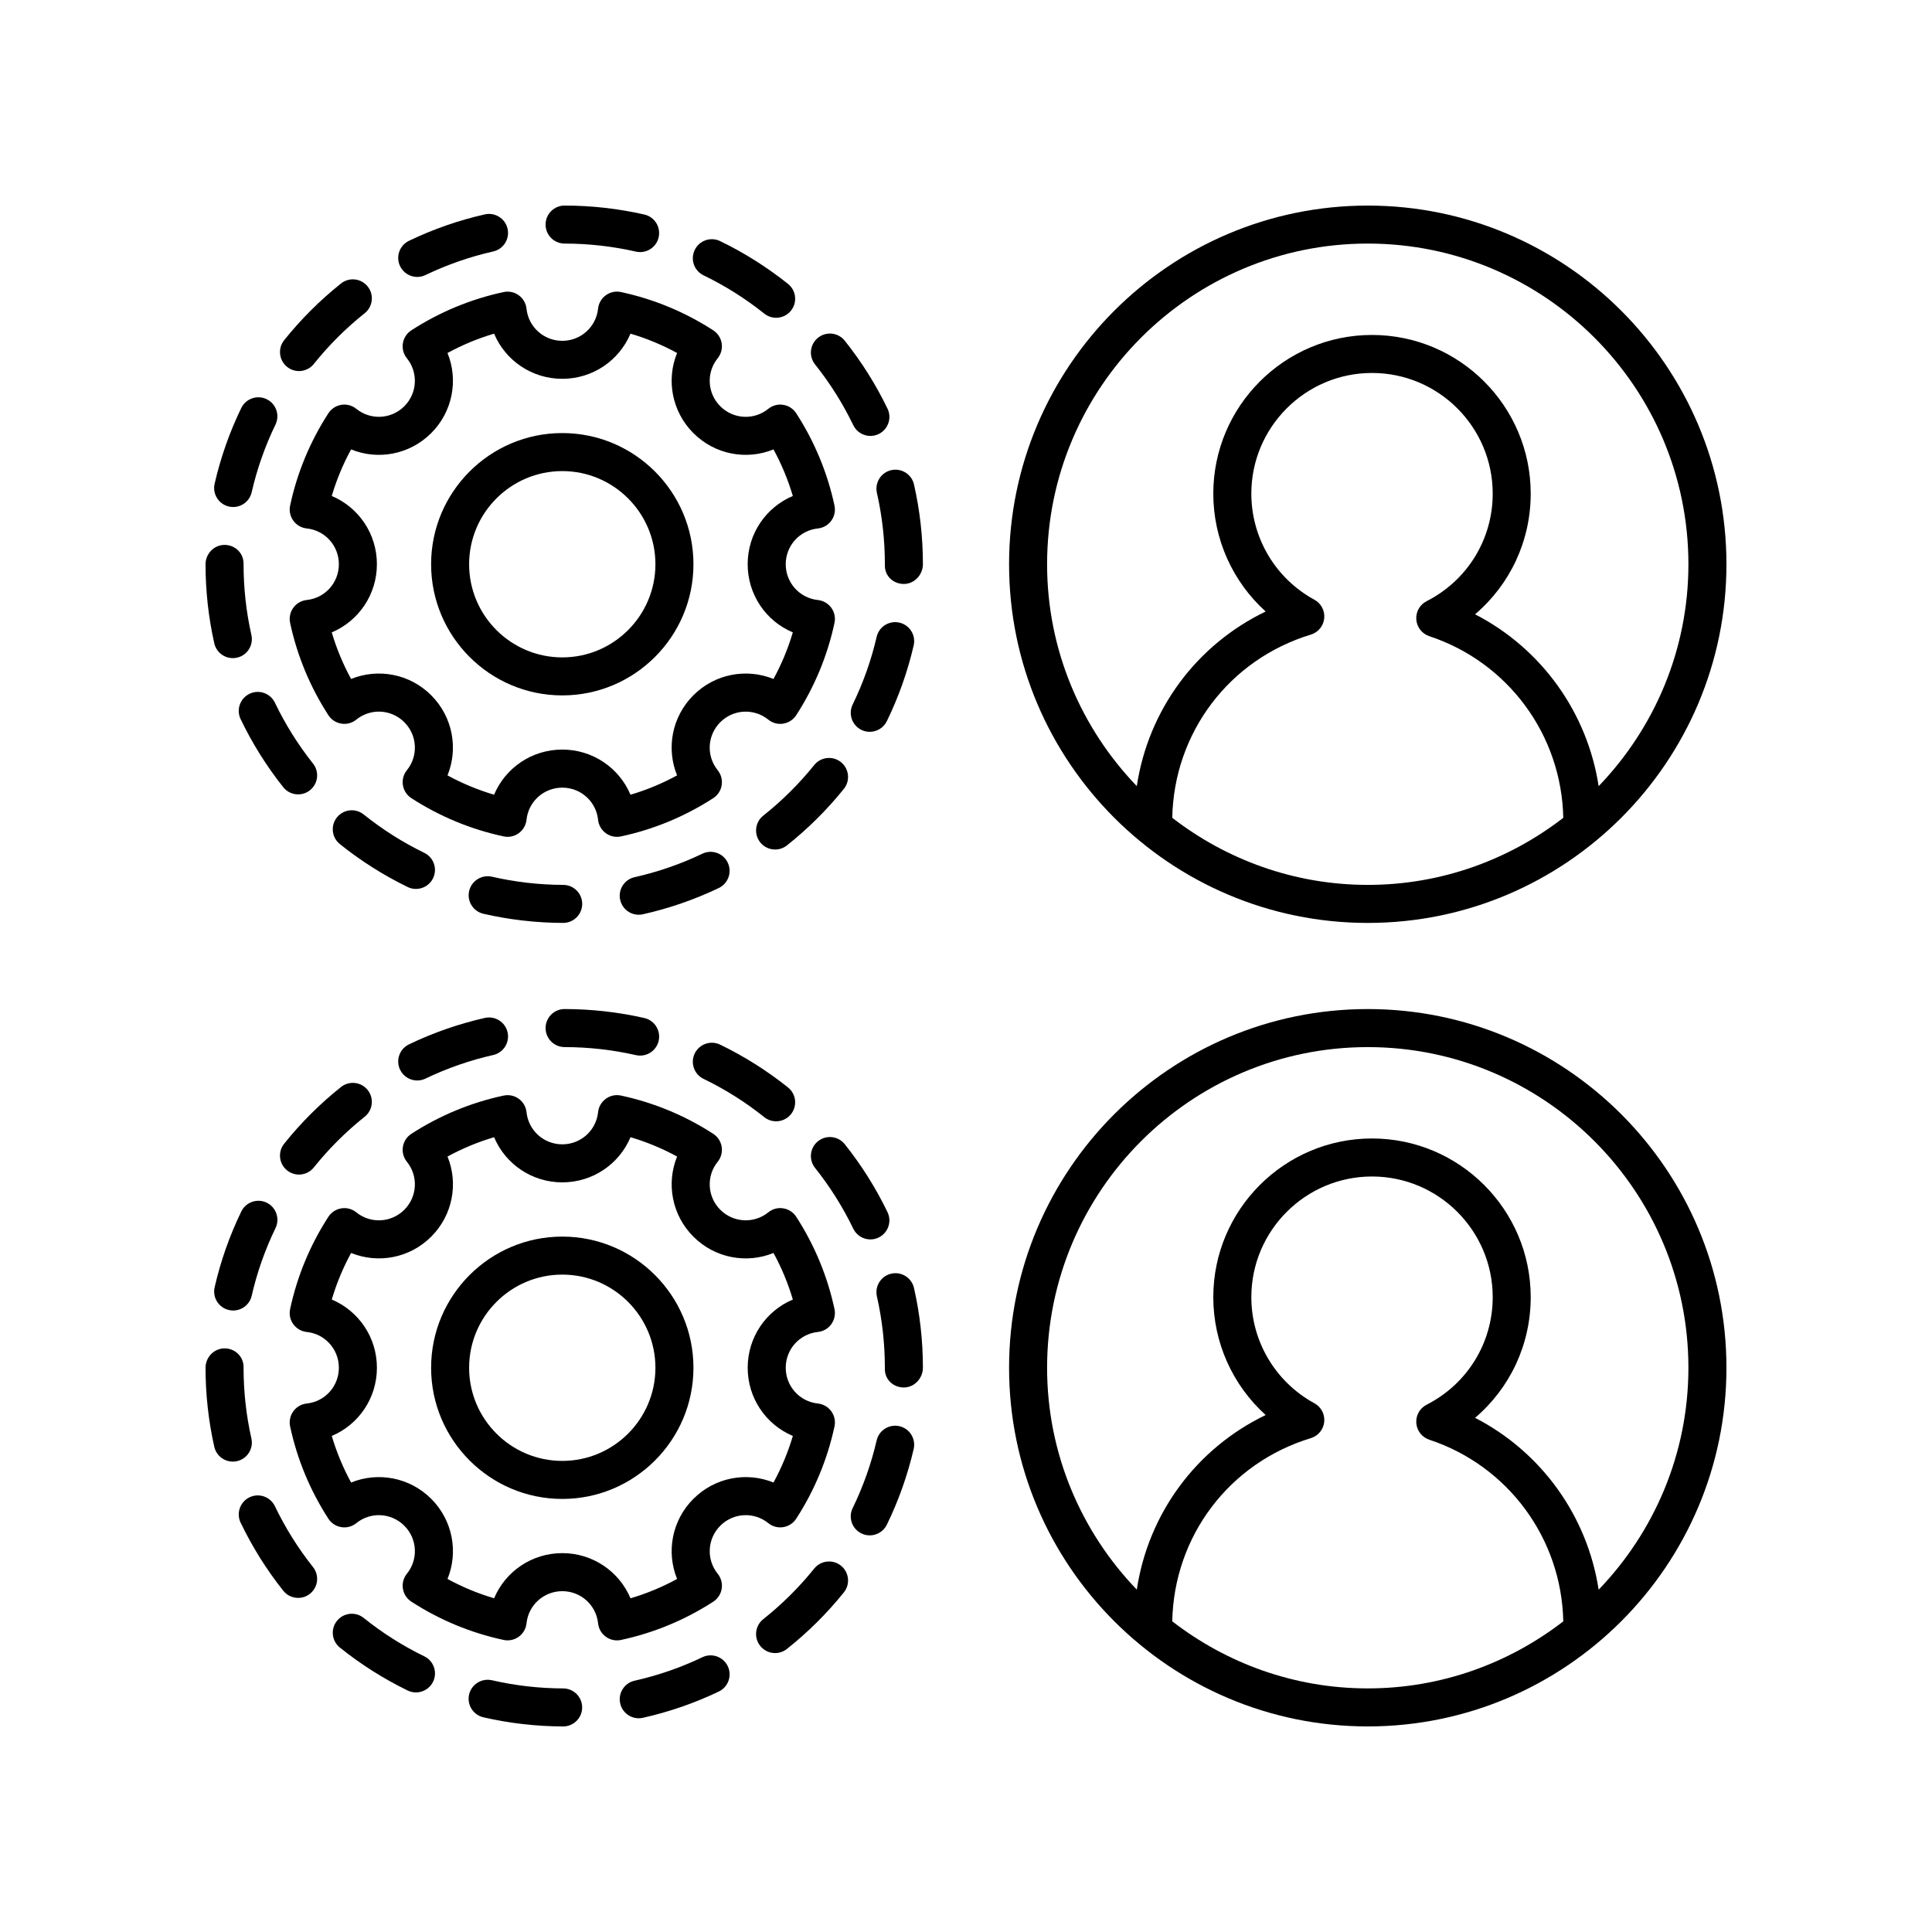
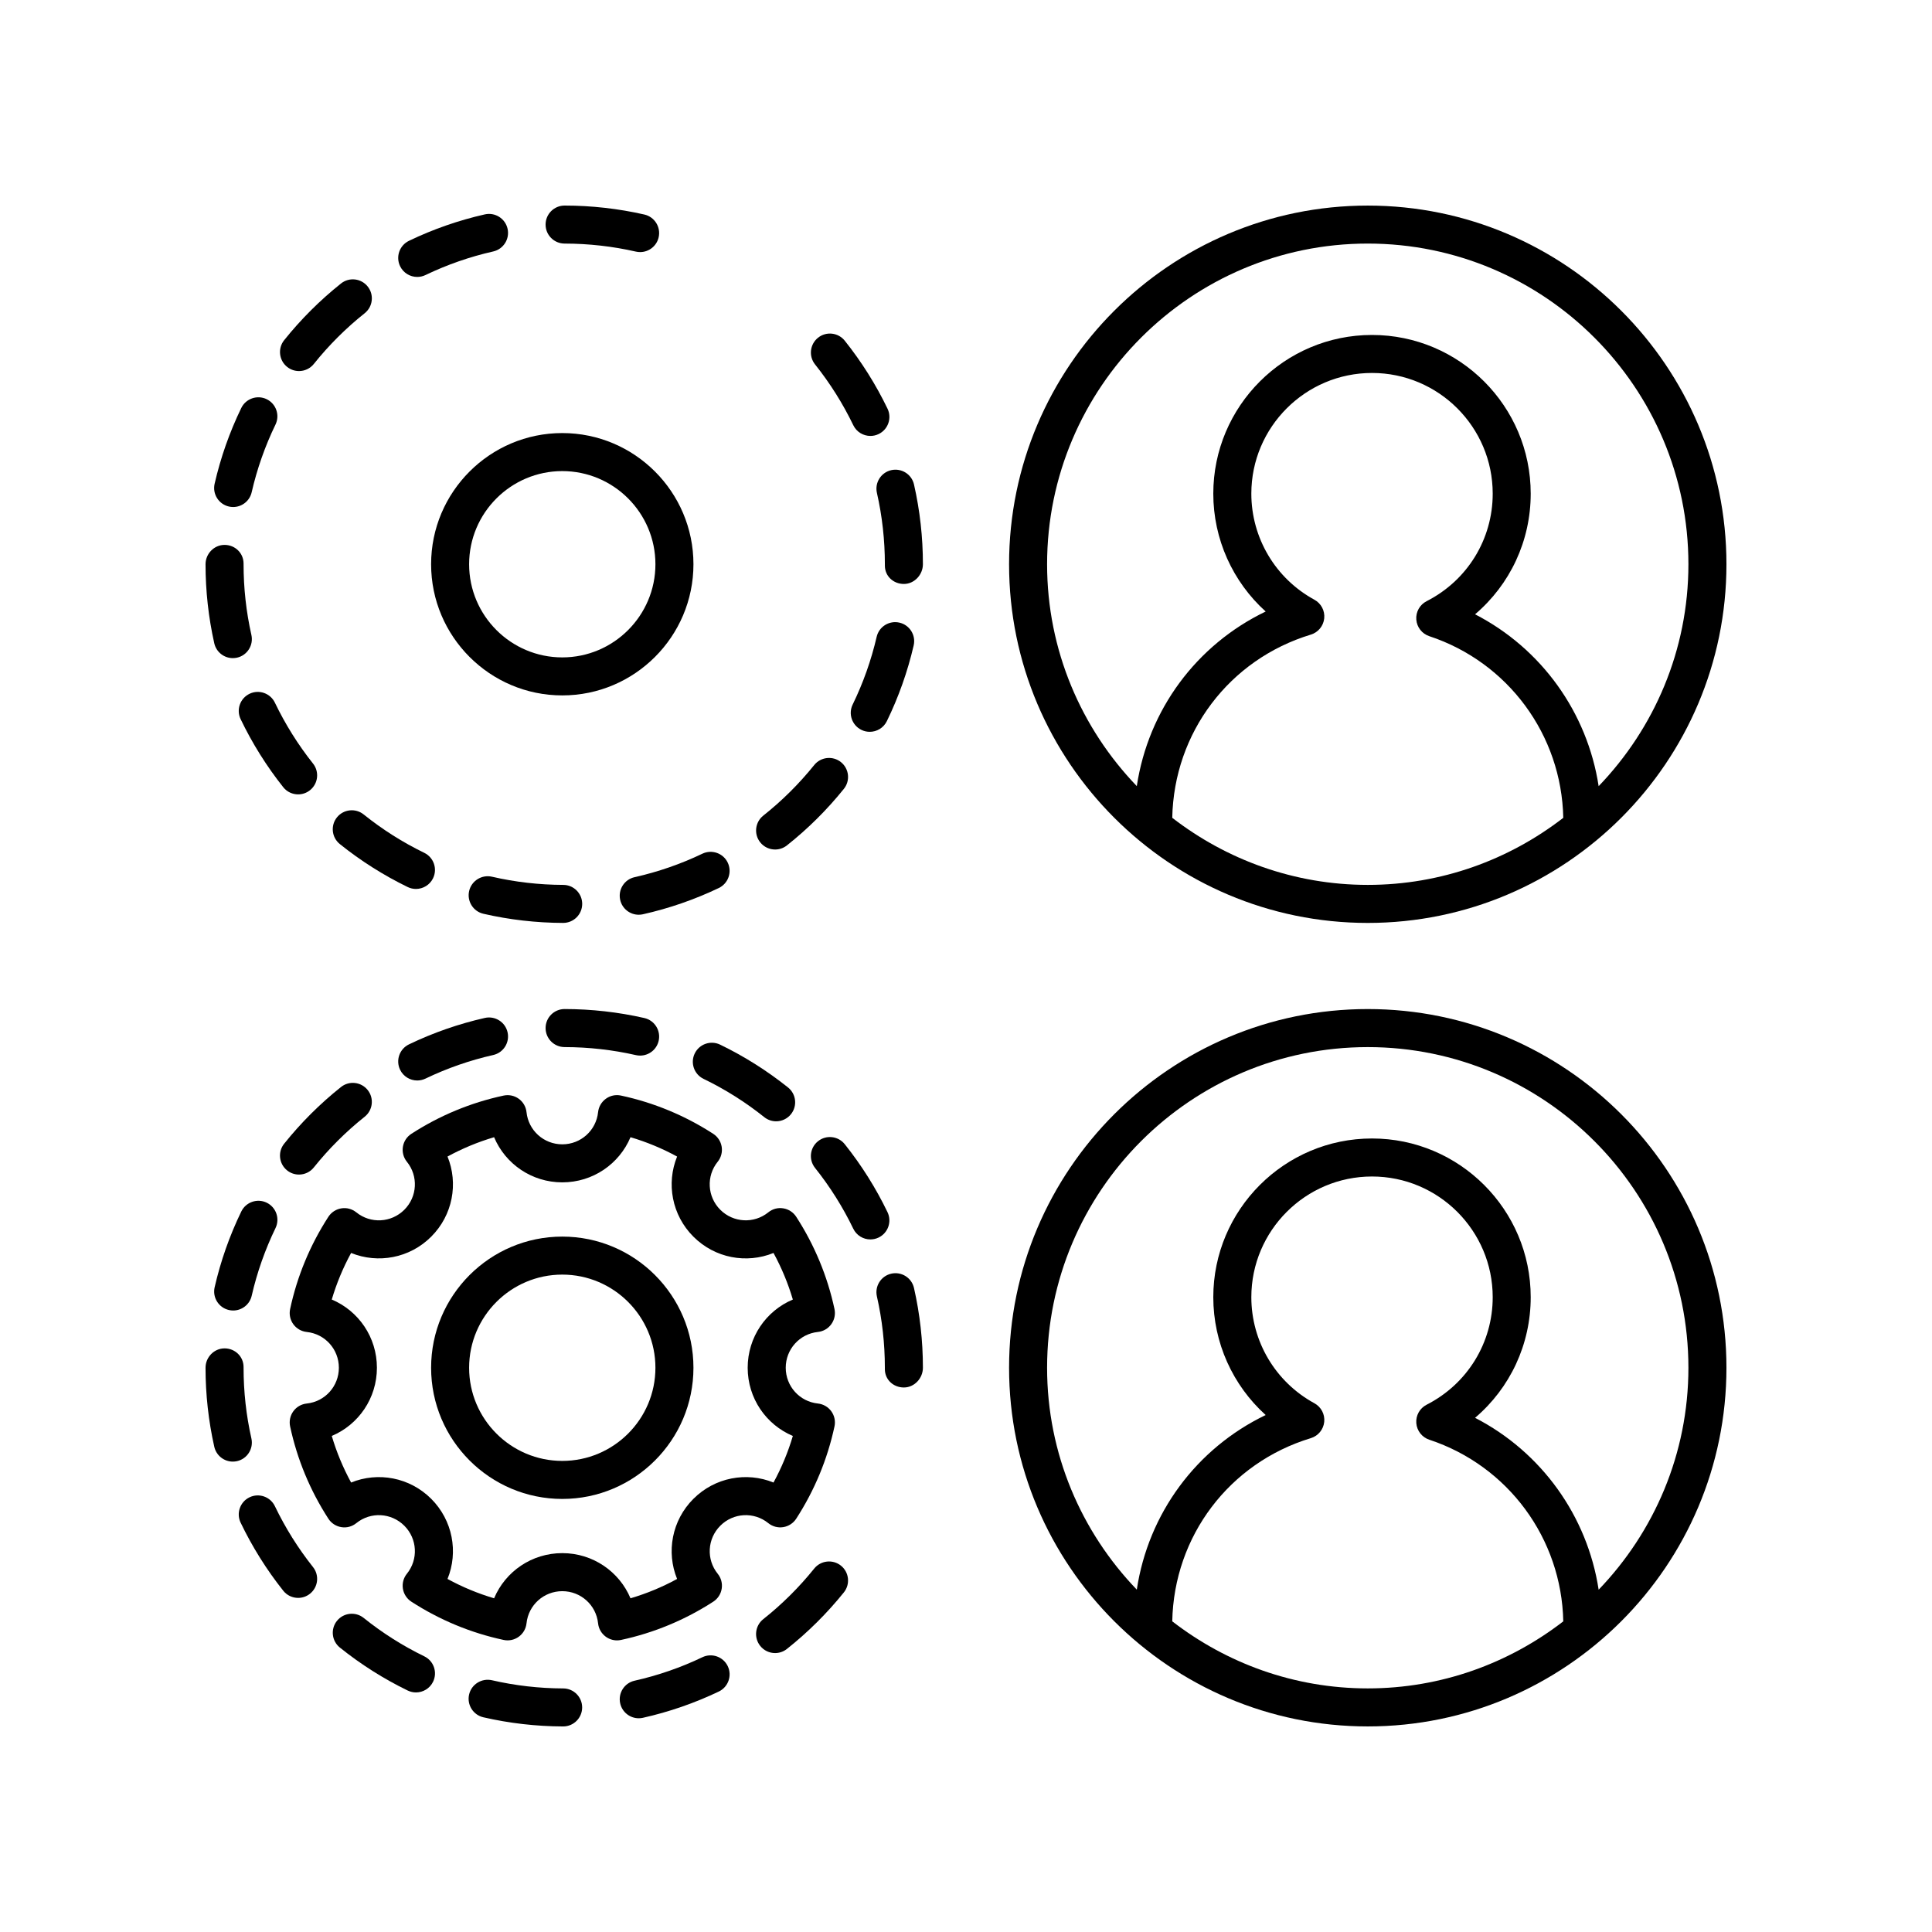
<svg xmlns="http://www.w3.org/2000/svg" fill="#000000" width="800px" height="800px" version="1.1" viewBox="144 144 512 512">
  <g>
    <path d="m506.47 198.48c-52.414 0-95.055 42.641-95.055 95.051 0 52.414 42.641 95.055 95.055 95.055s95.055-42.641 95.055-95.055c0-52.414-42.641-95.051-95.055-95.051zm-51.812 162.25c0.449-22.543 15.074-41.973 36.727-48.551 1.945-0.59 3.34-2.289 3.547-4.309 0.207-2.019-0.82-3.965-2.602-4.938-10.309-5.609-16.715-16.383-16.715-28.109 0-17.637 14.348-31.984 31.984-31.984 17.637 0 31.984 14.348 31.984 31.984 0 12.078-6.711 22.992-17.512 28.496-1.812 0.922-2.894 2.844-2.738 4.871 0.152 2.027 1.512 3.762 3.438 4.402 20.93 6.93 35.066 26.195 35.512 48.141-14.359 11.098-32.301 17.773-51.809 17.773-19.512-0.004-37.453-6.68-51.816-17.777zm113-8.383c-3-19.551-15.164-36.488-32.75-45.551 9.27-7.883 14.746-19.453 14.746-31.969 0-23.191-18.867-42.059-42.059-42.059s-42.059 18.867-42.059 42.059c0 12.062 5.152 23.352 13.883 31.23-18.387 8.848-31.102 26.082-34.156 46.273-14.688-15.281-23.773-35.984-23.773-58.805 0.004-46.855 38.125-84.977 84.98-84.977s84.977 38.121 84.977 84.977c0 22.828-9.094 43.535-23.789 58.82z" />
    <path d="m293.01 328.29c19.164 0 34.762-15.594 34.762-34.762 0-19.164-15.594-34.762-34.762-34.762s-34.762 15.594-34.762 34.762c0 19.168 15.594 34.762 34.762 34.762zm0-59.445c13.609 0 24.684 11.074 24.684 24.684s-11.074 24.688-24.684 24.688-24.688-11.074-24.688-24.688c0.004-13.613 11.078-24.684 24.688-24.684z" />
-     <path d="m238.42 252.34c-1.109-0.898-2.559-1.289-3.961-1.055-1.41 0.223-2.66 1.039-3.438 2.238-4.859 7.519-8.27 15.742-10.137 24.449-0.301 1.398 0.008 2.859 0.848 4.016 0.84 1.16 2.129 1.902 3.551 2.055 4.859 0.508 8.52 4.586 8.52 9.48 0 4.894-3.664 8.973-8.52 9.484-1.422 0.148-2.715 0.895-3.551 2.055-0.84 1.156-1.145 2.617-0.848 4.016 1.867 8.707 5.277 16.934 10.137 24.449 0.773 1.199 2.023 2.016 3.438 2.238 1.402 0.242 2.852-0.156 3.961-1.055 3.801-3.078 9.27-2.777 12.727 0.68s3.75 8.93 0.68 12.727c-0.898 1.109-1.281 2.551-1.055 3.961 0.223 1.41 1.039 2.66 2.238 3.438 7.516 4.859 15.742 8.27 24.453 10.137 0.348 0.078 0.703 0.113 1.055 0.113 1.055 0 2.09-0.328 2.957-0.961 1.16-0.84 1.902-2.129 2.055-3.551 0.508-4.859 4.59-8.52 9.484-8.52s8.973 3.664 9.484 8.523c0.148 1.422 0.898 2.711 2.055 3.551 1.16 0.84 2.617 1.16 4.012 0.848 8.707-1.867 16.934-5.277 24.449-10.137 1.199-0.777 2.016-2.023 2.238-3.438 0.227-1.41-0.156-2.848-1.055-3.961-3.066-3.797-2.773-9.27 0.684-12.727 3.453-3.457 8.93-3.75 12.727-0.68 1.105 0.895 2.547 1.293 3.961 1.055 1.41-0.223 2.66-1.039 3.438-2.238 4.859-7.516 8.27-15.742 10.141-24.449 0.301-1.398-0.008-2.859-0.848-4.016-0.84-1.16-2.129-1.902-3.551-2.055-4.859-0.508-8.523-4.59-8.523-9.484s3.664-8.973 8.523-9.48c1.422-0.148 2.715-0.895 3.551-2.055 0.84-1.156 1.145-2.617 0.848-4.016-1.871-8.707-5.281-16.934-10.141-24.449-0.777-1.199-2.023-2.016-3.438-2.238-1.414-0.238-2.856 0.16-3.961 1.055-3.793 3.07-9.266 2.781-12.727-0.68-3.457-3.457-3.75-8.93-0.684-12.727 0.898-1.113 1.281-2.551 1.055-3.961-0.223-1.41-1.039-2.66-2.238-3.438-7.516-4.859-15.738-8.27-24.449-10.141-1.406-0.312-2.856 0.004-4.016 0.848-1.156 0.84-1.902 2.129-2.055 3.551-0.512 4.859-4.59 8.527-9.484 8.527-4.894 0-8.973-3.664-9.484-8.523-0.148-1.422-0.895-2.715-2.055-3.551-1.152-0.84-2.613-1.148-4.016-0.848-8.711 1.871-16.938 5.281-24.449 10.141-1.199 0.777-2.016 2.023-2.238 3.438-0.227 1.41 0.156 2.852 1.055 3.961 3.07 3.797 2.777 9.27-0.68 12.727-3.457 3.445-8.922 3.746-12.723 0.672zm19.852 6.441c5.715-5.715 7.227-14.102 4.32-21.234 3.934-2.144 8.062-3.856 12.344-5.125 2.988 7.102 9.988 11.969 18.074 11.969 8.086 0 15.086-4.867 18.074-11.969 4.285 1.266 8.414 2.981 12.348 5.125-2.902 7.129-1.391 15.52 4.32 21.23 5.715 5.715 14.102 7.231 21.23 4.32 2.144 3.93 3.859 8.062 5.125 12.344-7.102 2.988-11.969 9.988-11.969 18.074 0 8.09 4.867 15.09 11.969 18.074-1.266 4.281-2.981 8.41-5.125 12.344-7.133-2.898-15.52-1.391-21.23 4.32-5.715 5.711-7.227 14.102-4.32 21.23-3.938 2.148-8.062 3.863-12.348 5.125-2.988-7.098-9.988-11.965-18.074-11.965-8.09 0-15.09 4.867-18.074 11.965-4.281-1.266-8.41-2.977-12.344-5.121 2.902-7.133 1.391-15.52-4.32-21.234-5.711-5.715-14.105-7.219-21.23-4.32-2.144-3.934-3.859-8.062-5.125-12.344 7.098-2.988 11.965-9.988 11.965-18.074 0-8.086-4.867-15.086-11.965-18.074 1.266-4.281 2.981-8.41 5.125-12.344 7.129 2.914 15.516 1.398 21.23-4.316z" />
    <path d="m214.67 249.79c-2.492-1.207-5.519-0.168-6.731 2.336-3.102 6.394-5.477 13.145-7.062 20.074-0.621 2.711 1.074 5.414 3.785 6.035 0.375 0.09 0.754 0.129 1.129 0.129 2.297 0 4.371-1.578 4.906-3.914 1.418-6.184 3.539-12.215 6.309-17.93 1.215-2.504 0.168-5.516-2.336-6.731z" />
    <path d="m254.23 379.58c1.871 0 3.664-1.043 4.535-2.836 1.215-2.5 0.172-5.519-2.328-6.734-5.703-2.769-11.105-6.191-16.062-10.172-2.164-1.738-5.34-1.391-7.082 0.773-1.742 2.168-1.395 5.34 0.773 7.082 5.543 4.449 11.59 8.277 17.969 11.379 0.707 0.344 1.457 0.508 2.195 0.508z" />
    <path d="m254.57 217.39c0.734 0 1.477-0.16 2.18-0.496 5.727-2.754 11.77-4.859 17.957-6.254 2.715-0.613 4.418-3.312 3.805-6.023-0.613-2.719-3.324-4.414-6.023-3.805-6.926 1.566-13.691 3.922-20.102 7.004-2.508 1.207-3.566 4.215-2.359 6.723 0.867 1.801 2.668 2.852 4.543 2.852z" />
-     <path d="m346.54 227.11c0.93 0.742 2.039 1.102 3.144 1.102 1.477 0 2.941-0.648 3.938-1.891 1.738-2.176 1.383-5.344-0.789-7.082-5.551-4.434-11.605-8.254-17.992-11.344-2.504-1.211-5.519-0.168-6.731 2.344-1.211 2.508-0.164 5.519 2.344 6.731 5.711 2.758 11.121 6.172 16.086 10.141z" />
    <path d="m205.7 318.41c0.367 0 0.738-0.039 1.113-0.121 2.715-0.609 4.418-3.305 3.809-6.023-1.379-6.109-2.074-12.414-2.074-18.734v-0.184c0-2.781-2.254-4.945-5.039-4.945-2.781 0-5.039 2.348-5.039 5.133 0 7.066 0.781 14.113 2.316 20.945 0.531 2.34 2.609 3.93 4.914 3.93z" />
    <path d="m372.29 337.43c0.711 0.348 1.461 0.508 2.203 0.508 1.867 0 3.66-1.039 4.535-2.832 3.113-6.391 5.504-13.141 7.106-20.059 0.629-2.711-1.059-5.418-3.769-6.043-2.723-0.625-5.418 1.062-6.043 3.769-1.434 6.18-3.566 12.211-6.348 17.918-1.227 2.504-0.184 5.523 2.316 6.738z" />
    <path d="m379.2 252.3c-3.078-6.387-6.891-12.445-11.328-18.008-1.734-2.176-4.906-2.527-7.078-0.797-2.176 1.734-2.531 4.906-0.797 7.078 3.969 4.977 7.379 10.395 10.129 16.102 0.867 1.805 2.668 2.852 4.543 2.852 0.734 0 1.48-0.16 2.184-0.5 2.504-1.211 3.559-4.223 2.348-6.727z" />
    <path d="m207.77 334.58c3.066 6.394 6.867 12.465 11.293 18.035 0.992 1.254 2.461 1.902 3.945 1.902 1.102 0 2.203-0.355 3.133-1.094 2.18-1.73 2.543-4.898 0.809-7.078-3.957-4.981-7.352-10.406-10.094-16.121-1.203-2.512-4.215-3.57-6.723-2.367-2.508 1.207-3.566 4.219-2.363 6.723z" />
    <path d="m386.22 272.39c-0.617-2.715-3.316-4.402-6.031-3.797-2.715 0.617-4.414 3.316-3.797 6.031 1.398 6.16 2.109 12.52 2.109 18.902v0.375c0 2.781 2.254 4.852 5.039 4.852 2.781 0 5.039-2.445 5.039-5.227 0.004-7.133-0.793-14.242-2.359-21.137z" />
    <path d="m367.63 353.06c1.746-2.168 1.398-5.34-0.766-7.086-2.164-1.738-5.336-1.398-7.086 0.766-3.984 4.953-8.523 9.465-13.5 13.406-2.18 1.73-2.543 4.898-0.816 7.078 0.996 1.254 2.469 1.906 3.949 1.906 1.098 0 2.203-0.355 3.129-1.09 5.562-4.402 10.637-9.445 15.09-14.98z" />
    <path d="m312.52 210.68c0.375 0.086 0.754 0.125 1.125 0.125 2.297 0 4.375-1.582 4.906-3.918 0.617-2.715-1.078-5.414-3.793-6.035-6.891-1.566-14.004-2.371-21.129-2.375h-0.004c-2.781 0-5.035 2.25-5.039 5.031-0.004 2.781 2.25 5.039 5.031 5.043 6.379 0.008 12.738 0.723 18.902 2.129z" />
    <path d="m336.86 372.61c-1.199-2.516-4.215-3.566-6.723-2.371-5.723 2.742-11.77 4.832-17.969 6.223-2.715 0.609-4.422 3.301-3.812 6.016 0.523 2.344 2.606 3.938 4.91 3.938 0.363 0 0.734-0.039 1.105-0.121 6.938-1.555 13.703-3.898 20.117-6.961 2.508-1.203 3.57-4.211 2.371-6.723z" />
    <path d="m234.37 219.13c-5.555 4.422-10.621 9.473-15.062 15.02-1.738 2.172-1.387 5.344 0.785 7.082 0.93 0.742 2.043 1.105 3.144 1.105 1.477 0 2.941-0.648 3.938-1.891 3.969-4.961 8.5-9.477 13.469-13.434 2.176-1.73 2.539-4.898 0.805-7.078-1.734-2.18-4.906-2.539-7.078-0.805z" />
    <path d="m293.25 388.58c2.773 0 5.027-2.246 5.039-5.019 0.012-2.781-2.238-5.047-5.019-5.055-6.387-0.02-12.746-0.75-18.898-2.168-2.695-0.613-5.414 1.066-6.043 3.777-0.625 2.711 1.066 5.418 3.777 6.043 6.887 1.586 13.996 2.402 21.129 2.426 0.008-0.004 0.012-0.004 0.016-0.004z" />
    <path d="m506.47 411.41c-52.414 0-95.055 42.641-95.055 95.055s42.645 95.055 95.055 95.055c52.414 0 95.055-42.641 95.055-95.055 0-52.41-42.641-95.055-95.055-95.055zm-51.812 162.26c0.449-22.543 15.074-41.973 36.727-48.547 1.945-0.59 3.34-2.289 3.547-4.309 0.207-2.019-0.82-3.965-2.602-4.938-10.309-5.613-16.715-16.387-16.715-28.109 0-17.637 14.348-31.984 31.984-31.984 17.637 0 31.984 14.348 31.984 31.984 0 12.078-6.711 22.992-17.512 28.496-1.812 0.922-2.894 2.844-2.738 4.871 0.152 2.027 1.512 3.762 3.438 4.402 20.93 6.93 35.066 26.195 35.512 48.141-14.359 11.09-32.301 17.766-51.812 17.766-19.508 0-37.449-6.676-51.812-17.773zm113-8.383c-3-19.551-15.168-36.488-32.75-45.551 9.27-7.883 14.746-19.453 14.746-31.969 0-23.191-18.867-42.059-42.059-42.059s-42.059 18.867-42.059 42.059c0 12.062 5.152 23.352 13.883 31.23-18.387 8.848-31.102 26.082-34.156 46.273-14.688-15.281-23.773-35.984-23.773-58.801 0-46.859 38.121-84.977 84.977-84.977 46.859-0.004 84.98 38.117 84.98 84.973 0 22.828-9.09 43.535-23.789 58.82z" />
    <path d="m293.01 471.71c-19.168 0-34.762 15.594-34.762 34.762 0 19.164 15.594 34.762 34.762 34.762 19.164 0 34.762-15.594 34.762-34.762s-15.594-34.762-34.762-34.762zm0 59.445c-13.609 0-24.688-11.074-24.688-24.684s11.074-24.688 24.688-24.688c13.609 0 24.684 11.074 24.684 24.688s-11.07 24.684-24.684 24.684z" />
    <path d="m347.61 547.65c1.105 0.895 2.547 1.285 3.961 1.055 1.41-0.223 2.66-1.039 3.438-2.238 4.859-7.516 8.27-15.742 10.141-24.449 0.301-1.398-0.008-2.859-0.848-4.016-0.84-1.16-2.129-1.902-3.551-2.055-4.859-0.508-8.523-4.586-8.523-9.48s3.664-8.973 8.523-9.484c1.422-0.148 2.715-0.895 3.551-2.055 0.84-1.156 1.145-2.617 0.848-4.016-1.871-8.707-5.281-16.934-10.141-24.449-0.777-1.199-2.023-2.016-3.438-2.238-1.414-0.242-2.856 0.156-3.961 1.055-3.793 3.066-9.266 2.777-12.727-0.68-3.457-3.457-3.75-8.93-0.684-12.727 0.898-1.113 1.281-2.551 1.055-3.961-0.223-1.41-1.039-2.66-2.238-3.438-7.516-4.859-15.742-8.27-24.449-10.137-1.406-0.309-2.856 0.004-4.012 0.848-1.156 0.84-1.902 2.129-2.055 3.551-0.512 4.859-4.59 8.523-9.484 8.523s-8.973-3.664-9.484-8.52c-0.148-1.422-0.895-2.715-2.055-3.551-1.152-0.84-2.613-1.145-4.012-0.848-8.711 1.867-16.938 5.277-24.453 10.137-1.199 0.777-2.016 2.023-2.238 3.438-0.227 1.41 0.156 2.852 1.055 3.961 3.07 3.797 2.777 9.27-0.68 12.727-3.465 3.453-8.926 3.75-12.727 0.68-1.109-0.895-2.559-1.293-3.961-1.055-1.41 0.223-2.66 1.039-3.438 2.238-4.859 7.519-8.27 15.742-10.137 24.449-0.301 1.398 0.008 2.859 0.848 4.016 0.84 1.16 2.129 1.902 3.551 2.055 4.859 0.508 8.52 4.59 8.52 9.484 0 4.894-3.664 8.973-8.52 9.48-1.422 0.148-2.715 0.895-3.551 2.055-0.84 1.156-1.145 2.617-0.848 4.016 1.867 8.707 5.277 16.934 10.137 24.449 0.773 1.199 2.023 2.016 3.438 2.238 1.402 0.238 2.852-0.156 3.961-1.055 3.801-3.078 9.27-2.773 12.727 0.68 3.457 3.457 3.75 8.93 0.68 12.727-0.898 1.109-1.281 2.551-1.055 3.961 0.223 1.41 1.039 2.66 2.238 3.438 7.512 4.859 15.738 8.27 24.449 10.141 1.398 0.301 2.859-0.008 4.016-0.848 1.16-0.84 1.902-2.129 2.055-3.551 0.508-4.859 4.59-8.523 9.484-8.523s8.973 3.664 9.484 8.527c0.148 1.422 0.898 2.711 2.055 3.551 0.867 0.629 1.902 0.961 2.957 0.961 0.352 0 0.707-0.035 1.059-0.113 8.707-1.871 16.934-5.281 24.449-10.141 1.199-0.777 2.016-2.023 2.238-3.438 0.227-1.41-0.156-2.848-1.055-3.961-3.066-3.797-2.773-9.27 0.684-12.727 3.449-3.461 8.926-3.758 12.723-0.688zm-19.852-6.441c-5.715 5.711-7.227 14.102-4.32 21.23-3.934 2.148-8.062 3.863-12.348 5.125-2.988-7.098-9.988-11.969-18.074-11.969-8.09 0-15.09 4.867-18.074 11.969-4.281-1.266-8.41-2.981-12.344-5.125 2.902-7.133 1.391-15.52-4.32-21.234-5.711-5.711-14.105-7.219-21.23-4.32-2.144-3.934-3.859-8.062-5.125-12.344 7.098-2.988 11.965-9.988 11.965-18.074s-4.867-15.09-11.965-18.074c1.266-4.281 2.981-8.41 5.125-12.344 7.133 2.898 15.52 1.395 21.23-4.32 5.715-5.715 7.227-14.102 4.32-21.234 3.934-2.144 8.062-3.856 12.344-5.121 2.988 7.098 9.988 11.965 18.074 11.965 8.086 0 15.086-4.867 18.074-11.965 4.281 1.262 8.41 2.977 12.348 5.125-2.902 7.129-1.391 15.52 4.32 21.23 5.715 5.719 14.102 7.227 21.23 4.32 2.144 3.934 3.859 8.062 5.125 12.344-7.102 2.988-11.969 9.988-11.969 18.074s4.867 15.086 11.969 18.074c-1.266 4.281-2.981 8.41-5.125 12.344-7.129-2.902-15.516-1.387-21.23 4.324z" />
    <path d="m254.57 430.34c0.734 0 1.477-0.16 2.18-0.496 5.727-2.754 11.77-4.859 17.957-6.254 2.715-0.613 4.418-3.312 3.805-6.023-0.613-2.719-3.312-4.414-6.023-3.805-6.926 1.566-13.691 3.922-20.102 7.004-2.508 1.207-3.566 4.215-2.359 6.723 0.867 1.801 2.668 2.852 4.543 2.852z" />
    <path d="m240.38 572.77c-2.164-1.742-5.34-1.395-7.082 0.773-1.742 2.168-1.395 5.34 0.773 7.082 5.543 4.449 11.586 8.277 17.965 11.379 0.711 0.344 1.461 0.508 2.199 0.508 1.871 0 3.664-1.043 4.535-2.832 1.215-2.504 0.176-5.519-2.328-6.734-5.699-2.773-11.105-6.195-16.062-10.176z" />
    <path d="m330.45 429.91c5.711 2.762 11.125 6.176 16.09 10.145 0.93 0.742 2.039 1.102 3.144 1.102 1.477 0 2.941-0.648 3.938-1.891 1.738-2.176 1.383-5.344-0.789-7.082-5.551-4.434-11.605-8.254-17.992-11.344-2.504-1.211-5.519-0.164-6.731 2.344-1.211 2.504-0.164 5.516 2.34 6.727z" />
    <path d="m349.41 582.08c1.098 0 2.203-0.355 3.125-1.09 5.562-4.41 10.641-9.453 15.094-14.988 1.746-2.168 1.398-5.34-0.766-7.086-2.164-1.738-5.336-1.398-7.086 0.766-3.984 4.953-8.527 9.465-13.5 13.406-2.184 1.73-2.547 4.898-0.82 7.078 0.996 1.262 2.465 1.914 3.953 1.914z" />
    <path d="m374.66 472.46c0.734 0 1.48-0.16 2.184-0.5 2.508-1.207 3.559-4.219 2.352-6.727-3.078-6.387-6.891-12.445-11.328-18.008-1.734-2.176-4.906-2.531-7.078-0.797-2.176 1.734-2.531 4.906-0.797 7.078 3.969 4.977 7.379 10.395 10.129 16.102 0.867 1.805 2.668 2.852 4.539 2.852z" />
    <path d="m274.36 589.28c-2.707-0.605-5.414 1.066-6.043 3.777-0.625 2.711 1.066 5.418 3.777 6.043 6.887 1.586 13.996 2.402 21.129 2.426h0.016c2.773 0 5.027-2.246 5.039-5.019 0.012-2.781-2.238-5.047-5.019-5.055-6.383-0.02-12.742-0.75-18.898-2.172z" />
    <path d="m234.37 432.07c-5.551 4.418-10.621 9.473-15.062 15.02-1.742 2.168-1.391 5.34 0.781 7.078 0.926 0.746 2.043 1.105 3.144 1.105 1.477 0 2.941-0.648 3.934-1.891 3.977-4.961 8.508-9.48 13.473-13.434 2.176-1.73 2.539-4.898 0.805-7.078-1.73-2.172-4.902-2.535-7.074-0.801z" />
    <path d="m293.62 421.49c6.375 0.008 12.738 0.723 18.902 2.129 0.375 0.086 0.754 0.125 1.125 0.125 2.297 0 4.375-1.582 4.906-3.918 0.617-2.715-1.078-5.414-3.789-6.035-6.894-1.57-14.008-2.375-21.133-2.383h-0.004c-2.781 0-5.035 2.25-5.039 5.031-0.004 2.789 2.25 5.047 5.031 5.051z" />
    <path d="m330.14 583.18c-5.723 2.742-11.77 4.832-17.969 6.223-2.715 0.609-4.422 3.301-3.812 6.016 0.523 2.344 2.606 3.938 4.91 3.938 0.363 0 0.734-0.039 1.105-0.121 6.938-1.555 13.703-3.898 20.117-6.961 2.508-1.199 3.57-4.211 2.371-6.723-1.207-2.516-4.227-3.57-6.723-2.371z" />
    <path d="m204.67 491.17c0.379 0.09 0.758 0.129 1.129 0.129 2.297 0 4.371-1.578 4.906-3.914 1.414-6.176 3.539-12.207 6.309-17.93 1.211-2.5 0.168-5.516-2.336-6.731-2.496-1.211-5.512-0.168-6.731 2.336-3.106 6.402-5.481 13.156-7.062 20.074-0.625 2.715 1.074 5.418 3.785 6.035z" />
    <path d="m207.77 547.52c3.066 6.394 6.867 12.465 11.293 18.035 0.992 1.254 2.461 1.902 3.945 1.902 1.102 0 2.203-0.355 3.133-1.094 2.18-1.73 2.543-4.898 0.809-7.078-3.957-4.981-7.352-10.406-10.094-16.121-1.203-2.516-4.223-3.57-6.723-2.367-2.504 1.203-3.566 4.215-2.363 6.723z" />
-     <path d="m372.29 550.38c0.711 0.348 1.461 0.508 2.203 0.508 1.867 0 3.66-1.039 4.535-2.832 3.113-6.391 5.504-13.141 7.106-20.055 0.629-2.711-1.059-5.418-3.769-6.043-2.707-0.621-5.418 1.062-6.043 3.769-1.434 6.18-3.566 12.207-6.348 17.918-1.227 2.5-0.188 5.516 2.316 6.734z" />
    <path d="m205.7 531.34c0.367 0 0.738-0.039 1.113-0.121 2.715-0.609 4.418-3.305 3.809-6.023-1.379-6.106-2.074-12.406-2.074-18.73v-0.188c0-2.781-2.254-4.945-5.039-4.945-2.781 0-5.039 2.352-5.039 5.133 0 7.066 0.781 14.109 2.316 20.941 0.531 2.344 2.609 3.934 4.914 3.934z" />
    <path d="m388.58 506.47c0-7.133-0.793-14.242-2.363-21.137-0.617-2.715-3.316-4.418-6.031-3.797-2.715 0.617-4.414 3.316-3.797 6.031 1.398 6.16 2.109 12.52 2.109 18.902v0.375c0 2.781 2.254 4.852 5.039 4.852 2.785 0 5.043-2.441 5.043-5.227z" />
  </g>
</svg>